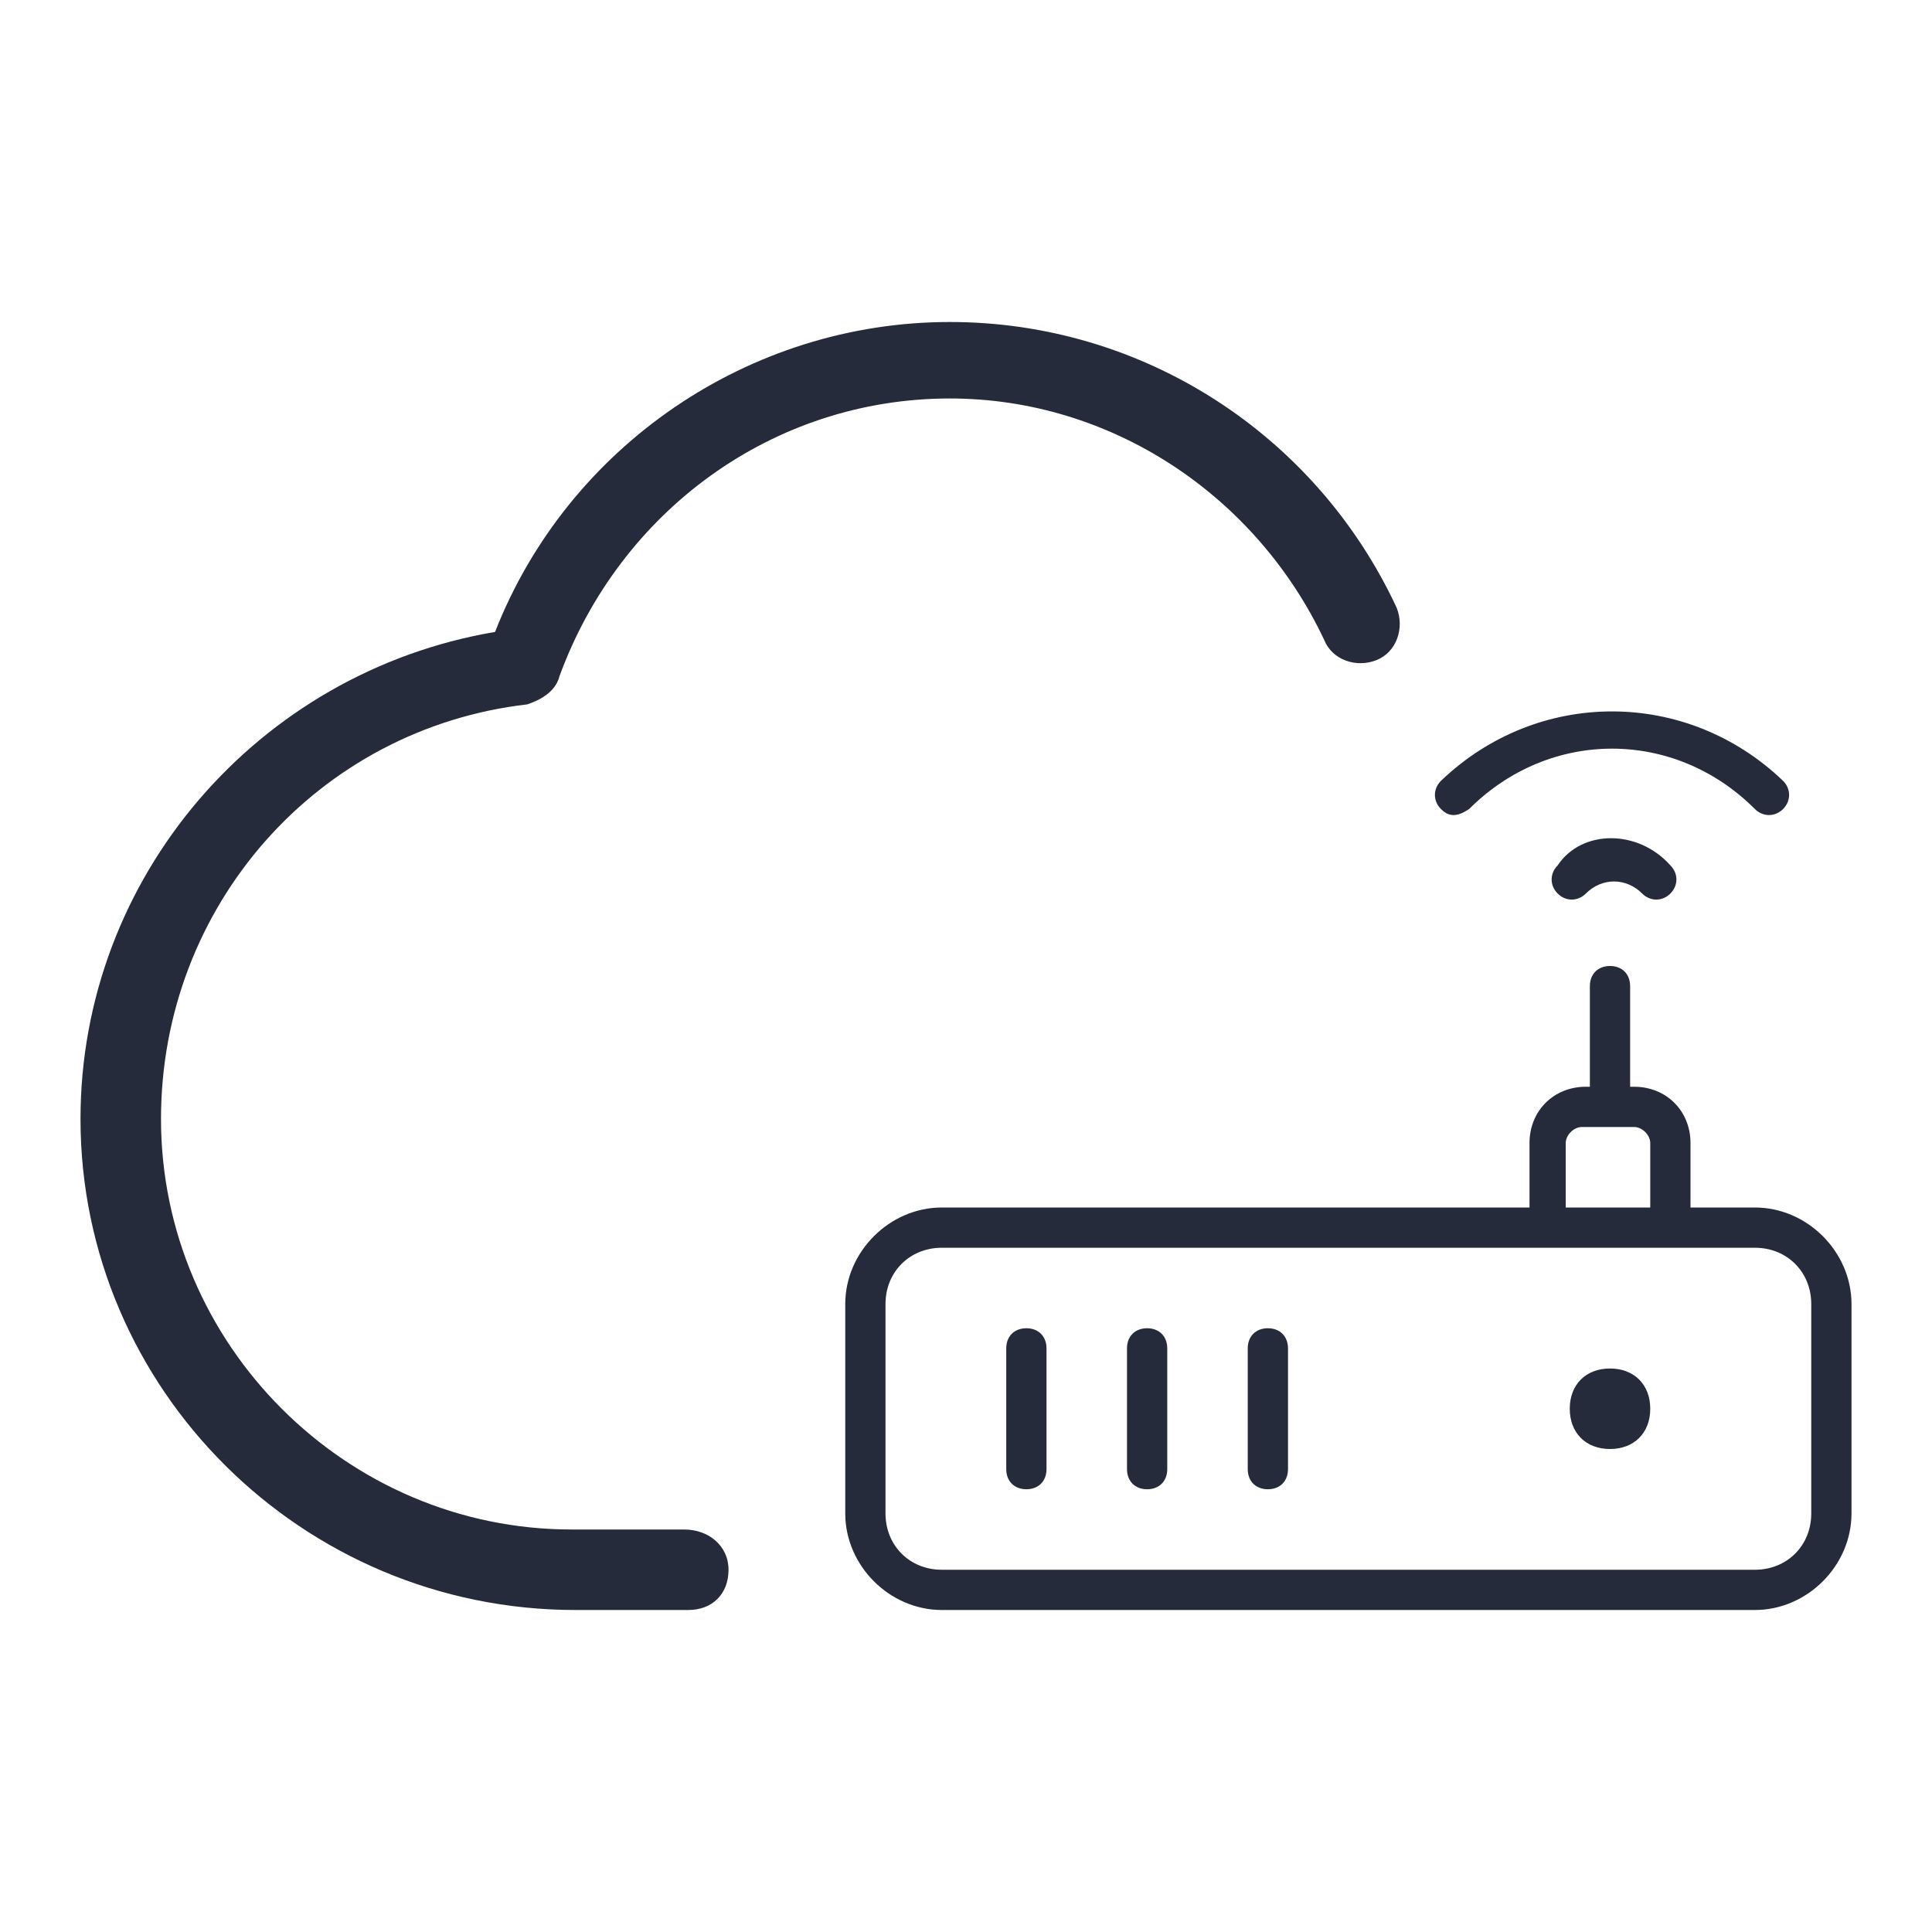
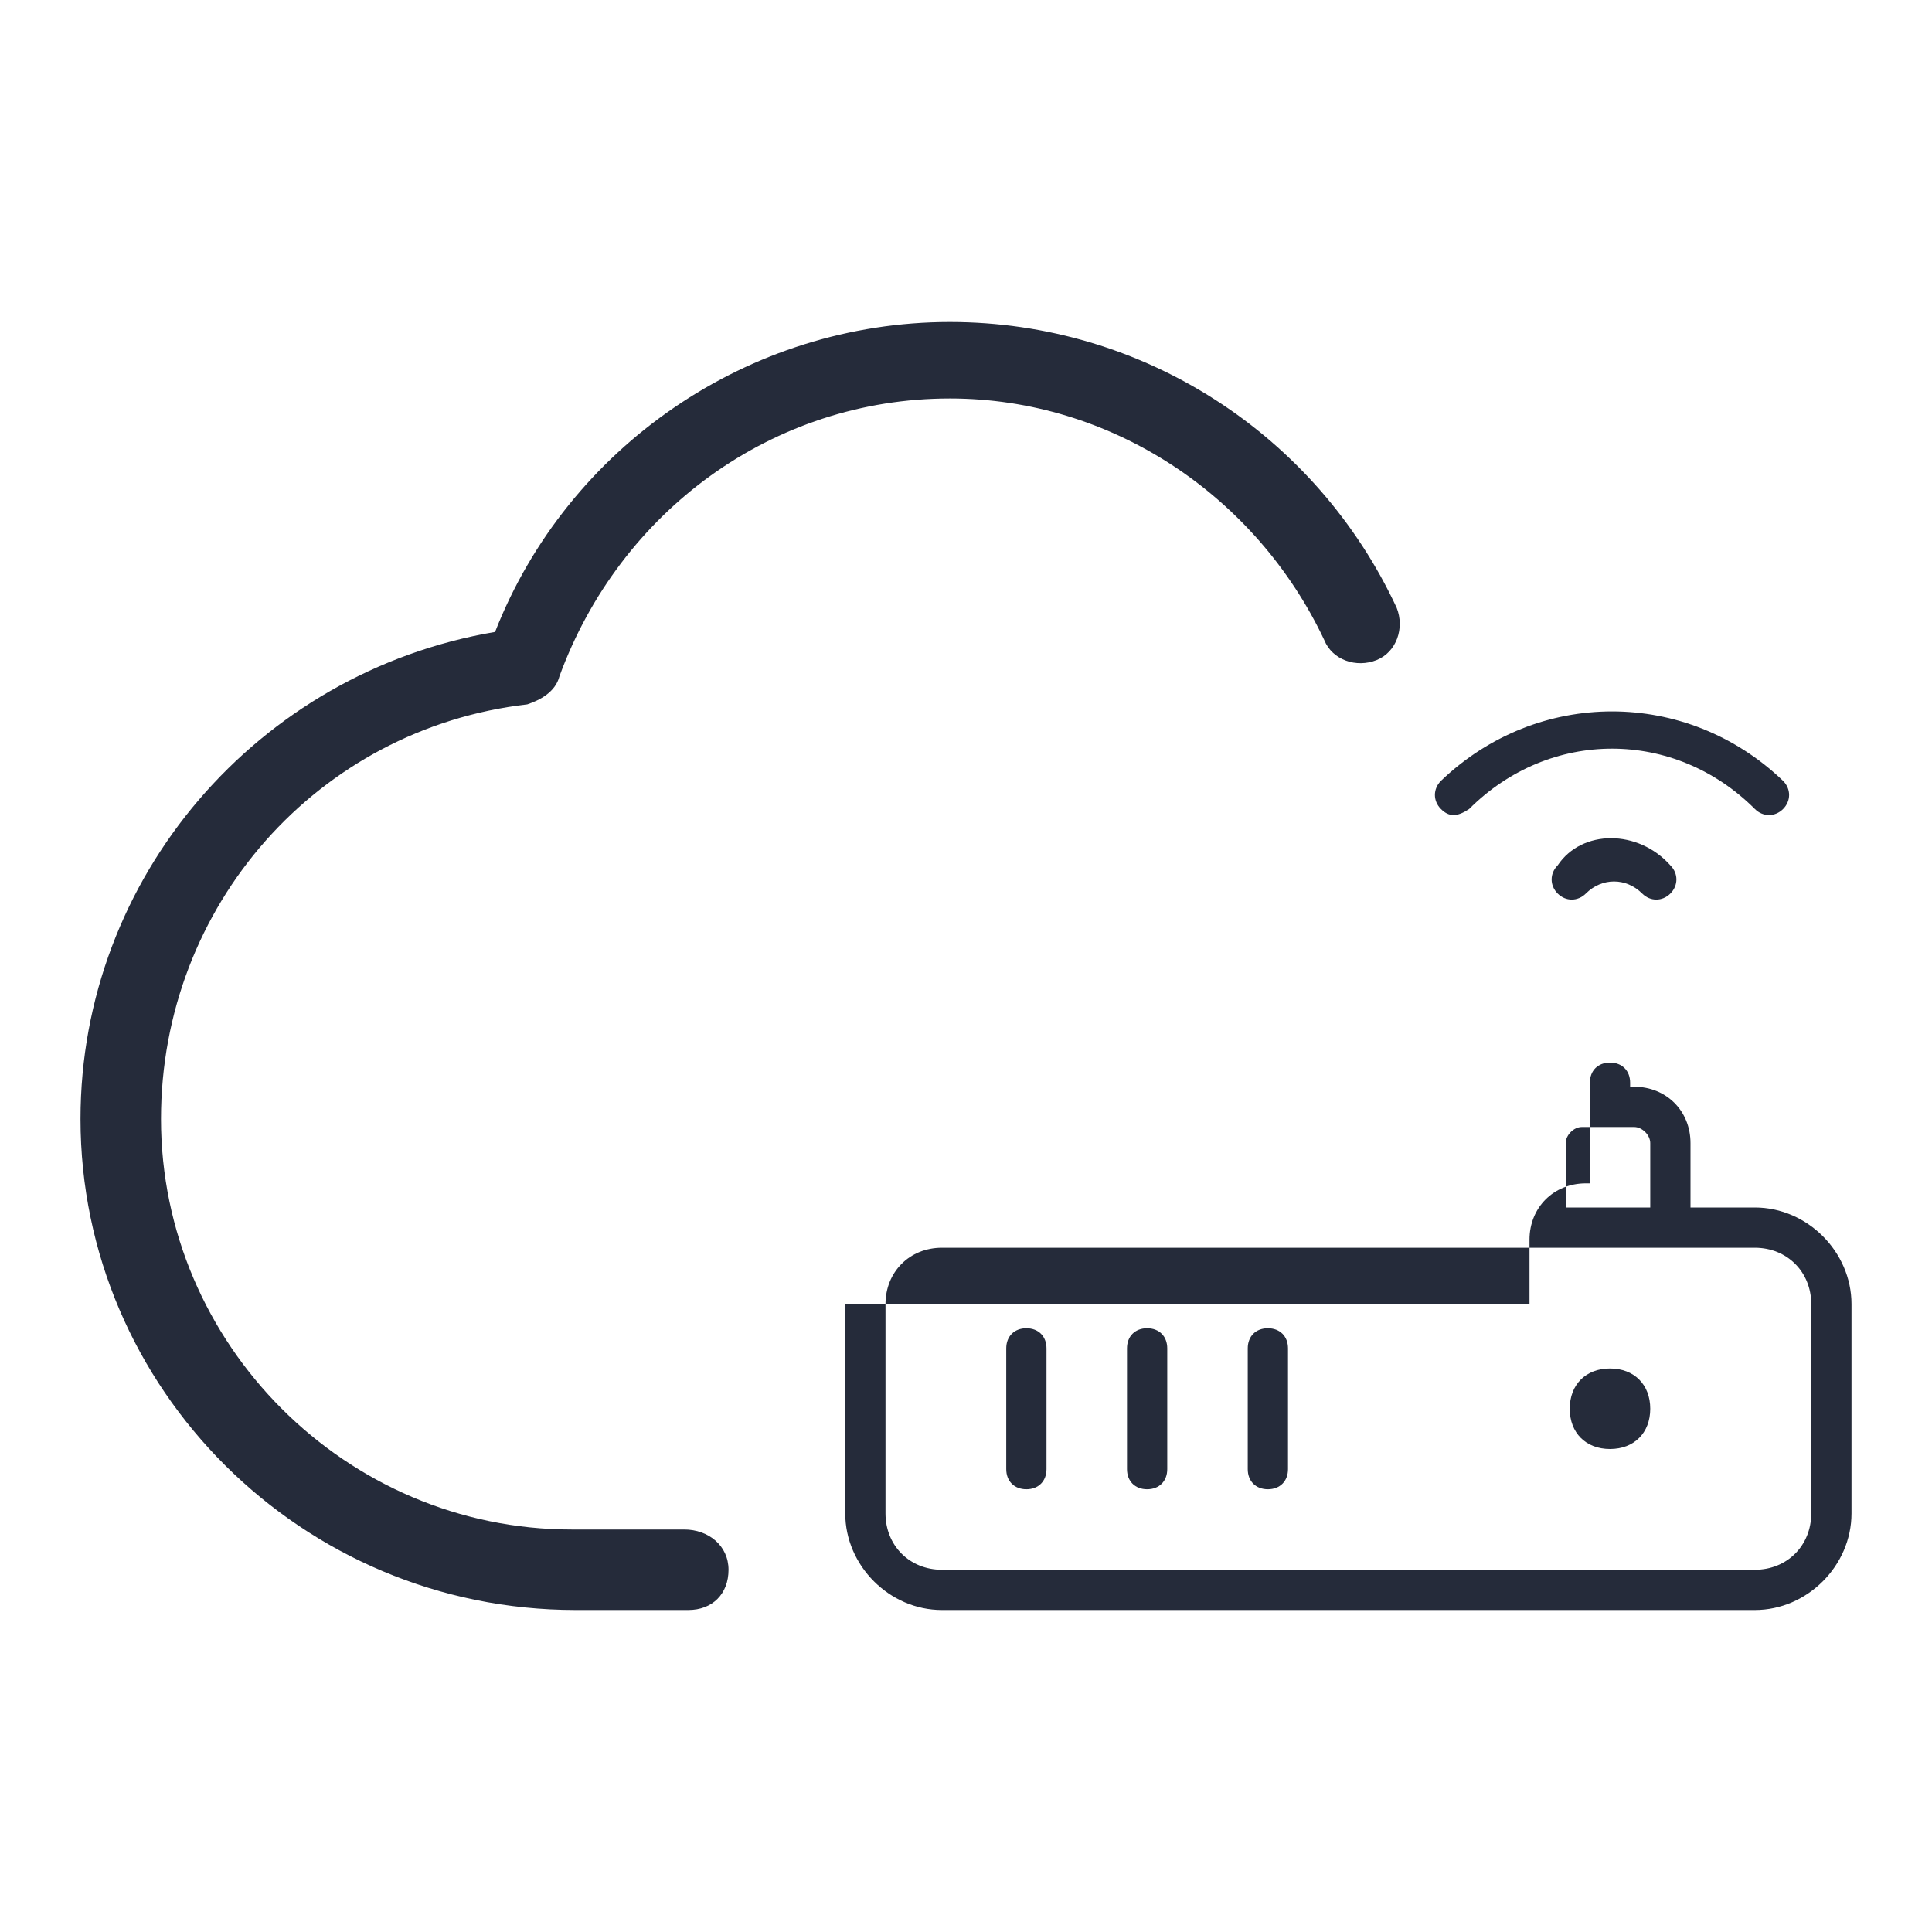
<svg xmlns="http://www.w3.org/2000/svg" version="1.1" id="图层_1" x="0px" y="0px" viewBox="0 0 48 48" style="enable-background:new 0 0 48 48;" xml:space="preserve" width="132px" height="132px">
  <style type="text/css">
	.st0{fill:#252B3A;}
</style>
-   <path class="st0" d="M18.1,39c0,0.6-0.4,1-1,1h-2.8C7.5,40,2,34.5,2,27.8c0-6,4.4-11.1,10.3-12.1C14.1,11.1,18.6,8,23.6,8&#10;&#09;c4.8,0,9.1,2.8,11.1,7.1c0.2,0.5,0,1.1-0.5,1.3c-0.5,0.2-1.1,0-1.3-0.5c-1.7-3.6-5.3-6-9.3-6c-4.4,0-8.2,2.8-9.7,6.9&#10;&#09;c-0.1,0.4-0.5,0.6-0.8,0.7C7.9,18.1,4,22.5,4,27.8C4,33.4,8.6,38,14.2,38H17C17.6,38,18.1,38.4,18.1,39z M46,32.4v5.2&#10;&#09;c0,1.3-1.1,2.4-2.4,2.4H23.4c-1.3,0-2.4-1.1-2.4-2.4v-5.2c0-1.3,1.1-2.4,2.4-2.4H38v-1.6c0-0.8,0.6-1.4,1.4-1.4h0.1v-2.5&#10;&#09;c0-0.3,0.2-0.5,0.5-0.5s0.5,0.2,0.5,0.5V27h0.1c0.8,0,1.4,0.6,1.4,1.4V30h1.6C44.9,30,46,31.1,46,32.4z M39,30h2v-1.6&#10;&#09;c0-0.2-0.2-0.4-0.4-0.4h-1.3c-0.2,0-0.4,0.2-0.4,0.4V30H39z M45,32.4c0-0.8-0.6-1.4-1.4-1.4H23.4c-0.8,0-1.4,0.6-1.4,1.4v5.2&#10;&#09;c0,0.8,0.6,1.4,1.4,1.4h20.2c0.8,0,1.4-0.6,1.4-1.4V32.4z M40,34c-0.6,0-1,0.4-1,1s0.4,1,1,1s1-0.4,1-1S40.6,34,40,34z M25.5,33&#10;&#09;c-0.3,0-0.5,0.2-0.5,0.5v3c0,0.3,0.2,0.5,0.5,0.5s0.5-0.2,0.5-0.5v-3C26,33.2,25.8,33,25.5,33z M28.5,33c-0.3,0-0.5,0.2-0.5,0.5v3&#10;&#09;c0,0.3,0.2,0.5,0.5,0.5s0.5-0.2,0.5-0.5v-3C29,33.2,28.8,33,28.5,33z M31.5,33c-0.3,0-0.5,0.2-0.5,0.5v3c0,0.3,0.2,0.5,0.5,0.5&#10;&#09;s0.5-0.2,0.5-0.5v-3C32,33.2,31.8,33,31.5,33z M36.5,20.1c2-2,5.1-2,7.1,0c0.2,0.2,0.5,0.2,0.7,0s0.2-0.5,0-0.7&#10;&#09;c-2.4-2.3-6.1-2.3-8.5,0c-0.2,0.2-0.2,0.5,0,0.7C36,20.3,36.2,20.3,36.5,20.1z M38.7,21.5c-0.2,0.2-0.2,0.5,0,0.7s0.5,0.2,0.7,0&#10;&#09;c0.4-0.4,1-0.4,1.4,0c0.2,0.2,0.5,0.2,0.7,0s0.2-0.5,0-0.7C40.7,20.6,39.3,20.6,38.7,21.5z" />
+   <path class="st0" d="M18.1,39c0,0.6-0.4,1-1,1h-2.8C7.5,40,2,34.5,2,27.8c0-6,4.4-11.1,10.3-12.1C14.1,11.1,18.6,8,23.6,8&#10;&#09;c4.8,0,9.1,2.8,11.1,7.1c0.2,0.5,0,1.1-0.5,1.3c-0.5,0.2-1.1,0-1.3-0.5c-1.7-3.6-5.3-6-9.3-6c-4.4,0-8.2,2.8-9.7,6.9&#10;&#09;c-0.1,0.4-0.5,0.6-0.8,0.7C7.9,18.1,4,22.5,4,27.8C4,33.4,8.6,38,14.2,38H17C17.6,38,18.1,38.4,18.1,39z M46,32.4v5.2&#10;&#09;c0,1.3-1.1,2.4-2.4,2.4H23.4c-1.3,0-2.4-1.1-2.4-2.4v-5.2H38v-1.6c0-0.8,0.6-1.4,1.4-1.4h0.1v-2.5&#10;&#09;c0-0.3,0.2-0.5,0.5-0.5s0.5,0.2,0.5,0.5V27h0.1c0.8,0,1.4,0.6,1.4,1.4V30h1.6C44.9,30,46,31.1,46,32.4z M39,30h2v-1.6&#10;&#09;c0-0.2-0.2-0.4-0.4-0.4h-1.3c-0.2,0-0.4,0.2-0.4,0.4V30H39z M45,32.4c0-0.8-0.6-1.4-1.4-1.4H23.4c-0.8,0-1.4,0.6-1.4,1.4v5.2&#10;&#09;c0,0.8,0.6,1.4,1.4,1.4h20.2c0.8,0,1.4-0.6,1.4-1.4V32.4z M40,34c-0.6,0-1,0.4-1,1s0.4,1,1,1s1-0.4,1-1S40.6,34,40,34z M25.5,33&#10;&#09;c-0.3,0-0.5,0.2-0.5,0.5v3c0,0.3,0.2,0.5,0.5,0.5s0.5-0.2,0.5-0.5v-3C26,33.2,25.8,33,25.5,33z M28.5,33c-0.3,0-0.5,0.2-0.5,0.5v3&#10;&#09;c0,0.3,0.2,0.5,0.5,0.5s0.5-0.2,0.5-0.5v-3C29,33.2,28.8,33,28.5,33z M31.5,33c-0.3,0-0.5,0.2-0.5,0.5v3c0,0.3,0.2,0.5,0.5,0.5&#10;&#09;s0.5-0.2,0.5-0.5v-3C32,33.2,31.8,33,31.5,33z M36.5,20.1c2-2,5.1-2,7.1,0c0.2,0.2,0.5,0.2,0.7,0s0.2-0.5,0-0.7&#10;&#09;c-2.4-2.3-6.1-2.3-8.5,0c-0.2,0.2-0.2,0.5,0,0.7C36,20.3,36.2,20.3,36.5,20.1z M38.7,21.5c-0.2,0.2-0.2,0.5,0,0.7s0.5,0.2,0.7,0&#10;&#09;c0.4-0.4,1-0.4,1.4,0c0.2,0.2,0.5,0.2,0.7,0s0.2-0.5,0-0.7C40.7,20.6,39.3,20.6,38.7,21.5z" />
</svg>